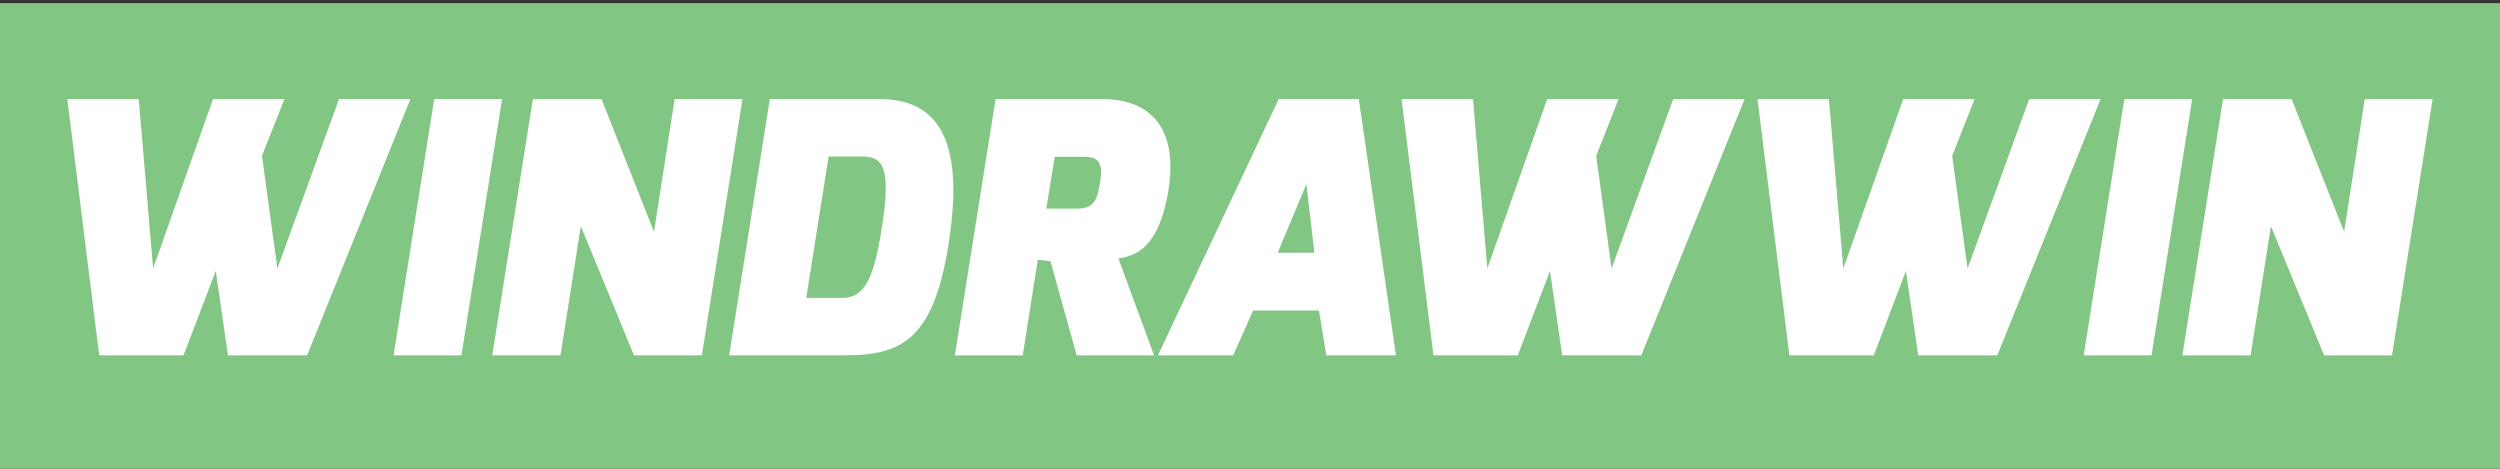
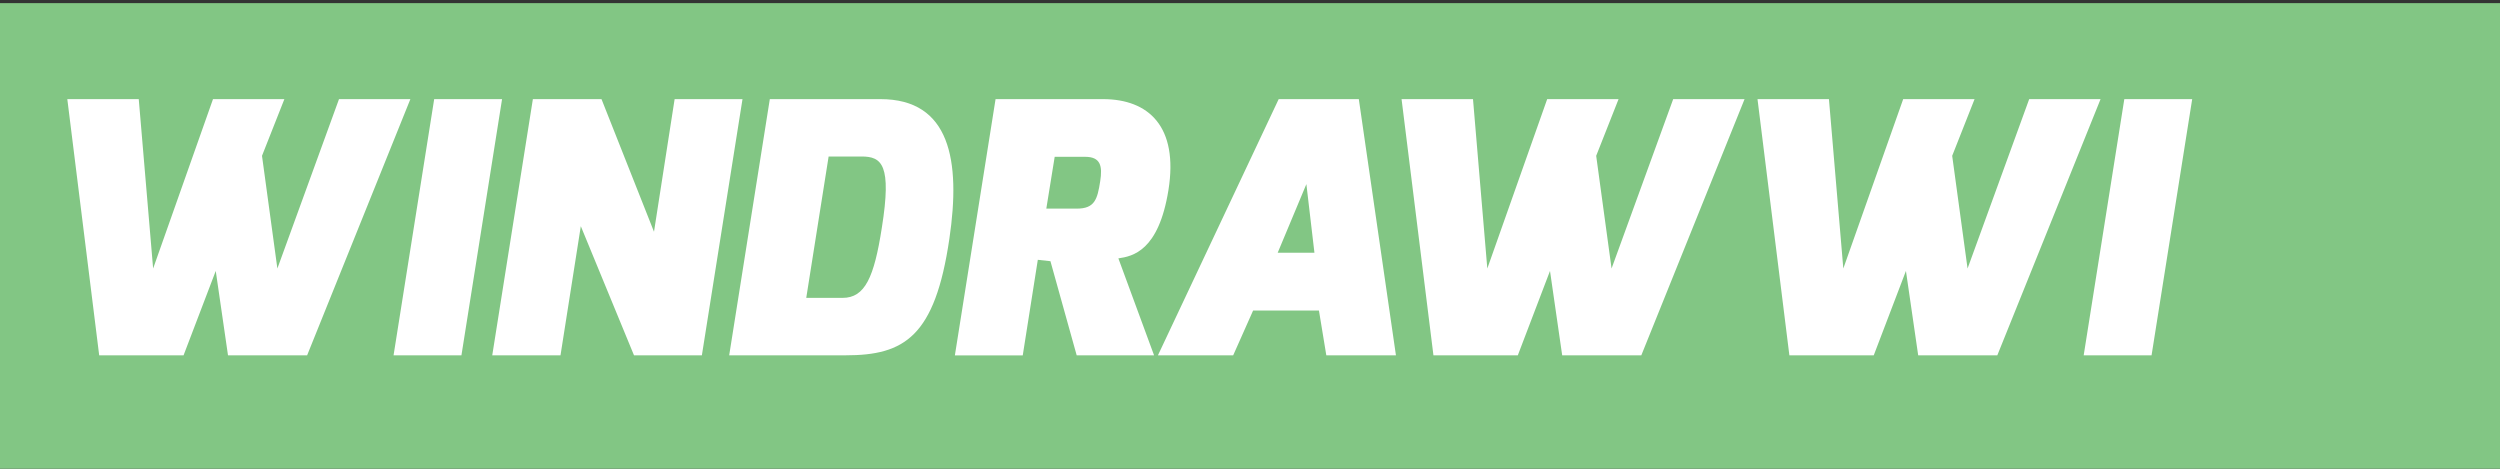
<svg xmlns="http://www.w3.org/2000/svg" id="Layer_1" x="0px" y="0px" viewBox="0 0 400 75" style="enable-background:new 0 0 400 75;" xml:space="preserve">
  <rect x="0" y="0" width="400" height="75" fill="#333333" stroke="none" />
  <style type="text/css">	.st0{fill:#82C684;}	.st1{fill:none;}	.st2{fill:#FFFFFF;}</style>
  <rect y="0.5" class="st0" width="400" height="75" />
  <g>
    <rect x="3.5" y="12.89" class="st1" width="392" height="56.11" />
    <path class="st2" d="M22.2,15.86l2.3,27.1l9.58-27.1H45.5l-3.58,9.07l2.46,18.03l9.86-27.1h11.42L49.14,56.85H36.48l-1.96-13.5  l-5.15,13.5h-13.5l-5.1-40.99H22.2z" />
    <path class="st2" d="M69.47,15.86h10.86l-6.5,40.99H62.97L69.47,15.86z" />
    <path class="st2" d="M85.26,15.86h10.98l8.4,21.22l3.3-21.22h10.86l-6.5,40.99h-10.86l-8.51-20.66l-3.25,20.66H78.76L85.26,15.86z" />
    <path class="st2" d="M123.17,15.86h17.7c11.14,0,12.88,9.8,11.03,22.34c-2.3,15.68-7.22,18.65-16.58,18.65h-18.65L123.17,15.86z   M134.82,47.66c3.58,0,5.04-3.3,6.27-11.2c1.62-10.14,0-11.42-3.25-11.42h-5.26L129,47.66H134.82z" />
    <path class="st2" d="M159.29,15.86h17.19c7.28,0,12.1,4.37,10.47,14.56c-1.57,9.74-5.71,10.58-8.01,10.92l5.71,15.51h-12.38  l-4.2-15.06l-2.02-0.22l-2.41,15.29h-10.86L159.29,15.86z M172.28,33.38c2.86,0,3.3-1.46,3.75-4.37c0.39-2.46,0.06-3.92-2.41-3.92  h-4.87l-1.34,8.29H172.28z" />
    <path class="st2" d="M204.59,15.86h12.82l5.94,40.99h-11.14l-1.18-7.17h-10.53l-3.19,7.17h-12.04L204.59,15.86z M210.31,40.44  l-1.29-10.98l-4.59,10.98H210.31z" />
    <path class="st2" d="M235.68,15.86l2.29,27.1l9.58-27.1h11.42l-3.58,9.07l2.46,18.03l9.86-27.1h11.42l-16.52,40.99h-12.66  L248,43.35l-5.15,13.5h-13.5l-5.1-40.99H235.68z" />
    <path class="st2" d="M292.63,15.86l2.3,27.1l9.58-27.1h11.42l-3.58,9.07l2.46,18.03l9.86-27.1h11.42l-16.52,40.99h-12.66  l-1.96-13.5l-5.15,13.5h-13.5l-5.1-40.99H292.63z" />
    <path class="st2" d="M339.89,15.86h10.86l-6.5,40.99h-10.86L339.89,15.86z" />
-     <path class="st2" d="M355.68,15.86h10.98l8.4,21.22l3.3-21.22h10.86l-6.5,40.99h-10.86l-8.51-20.66l-3.25,20.66h-10.92  L355.68,15.86z" />
  </g>
  <g />
  <g />
  <g />
  <g />
  <g />
  <g />
  <g />
  <g />
  <g />
  <g />
  <g />
</svg>